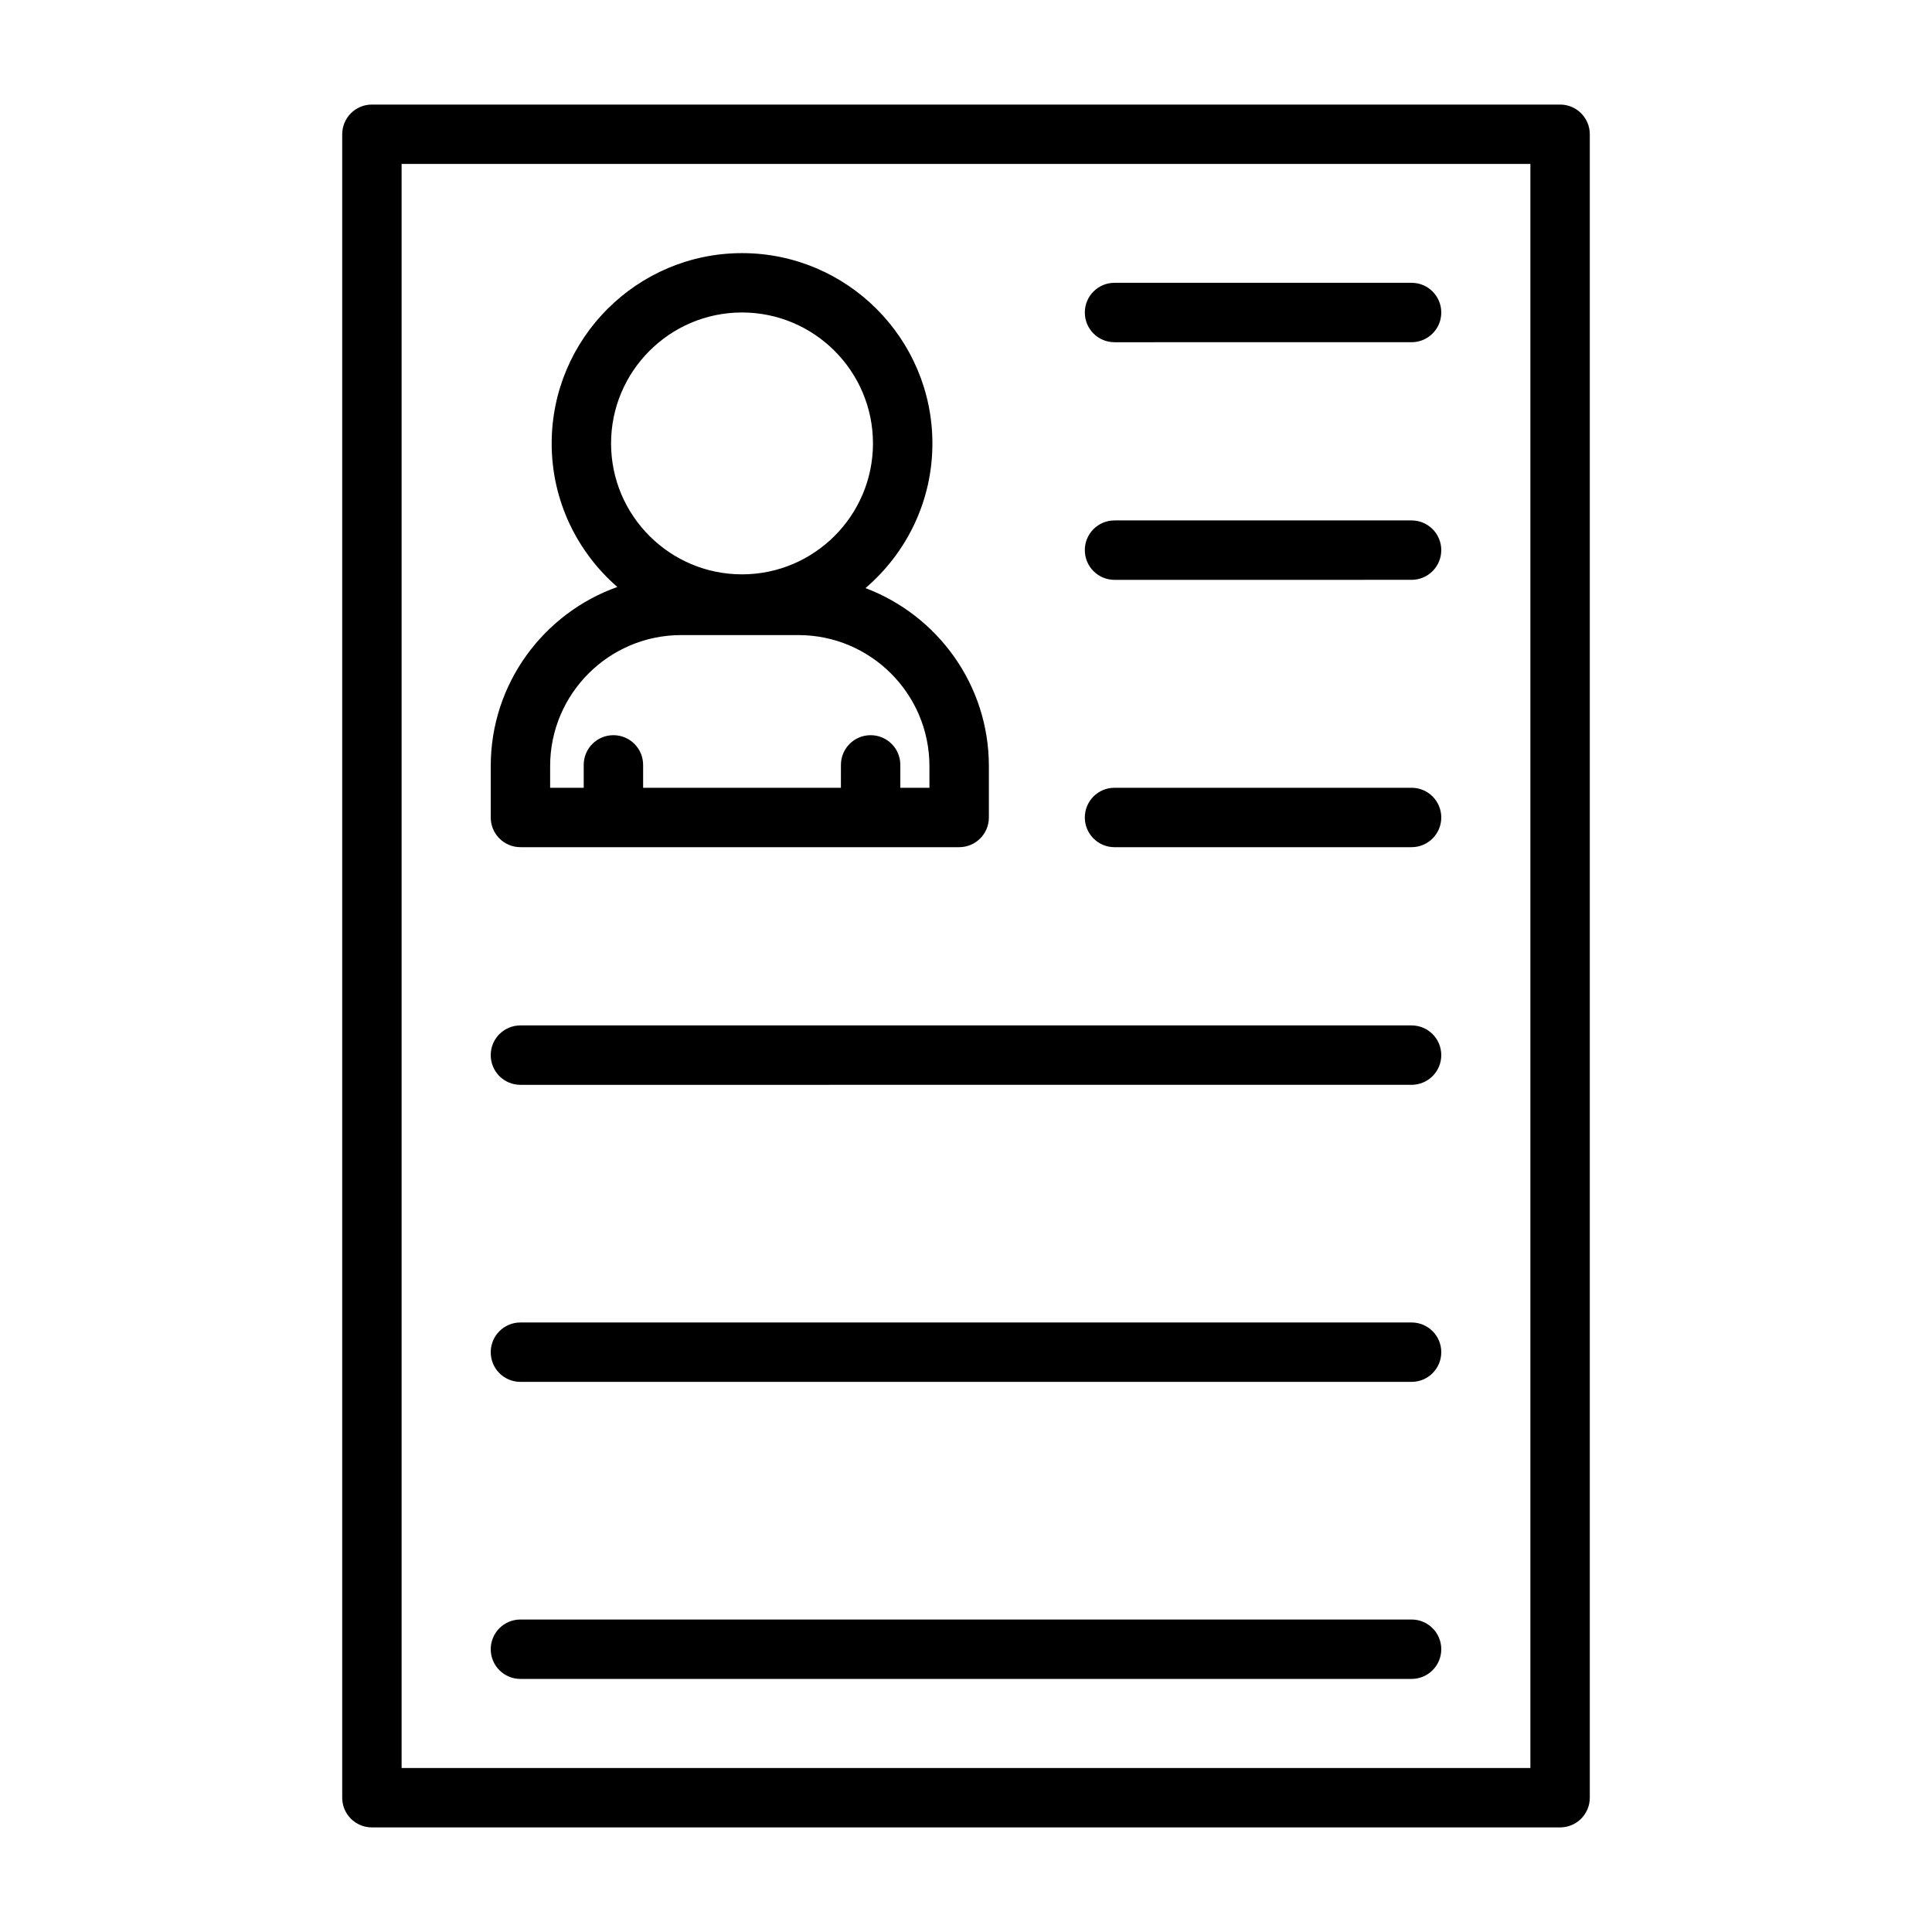
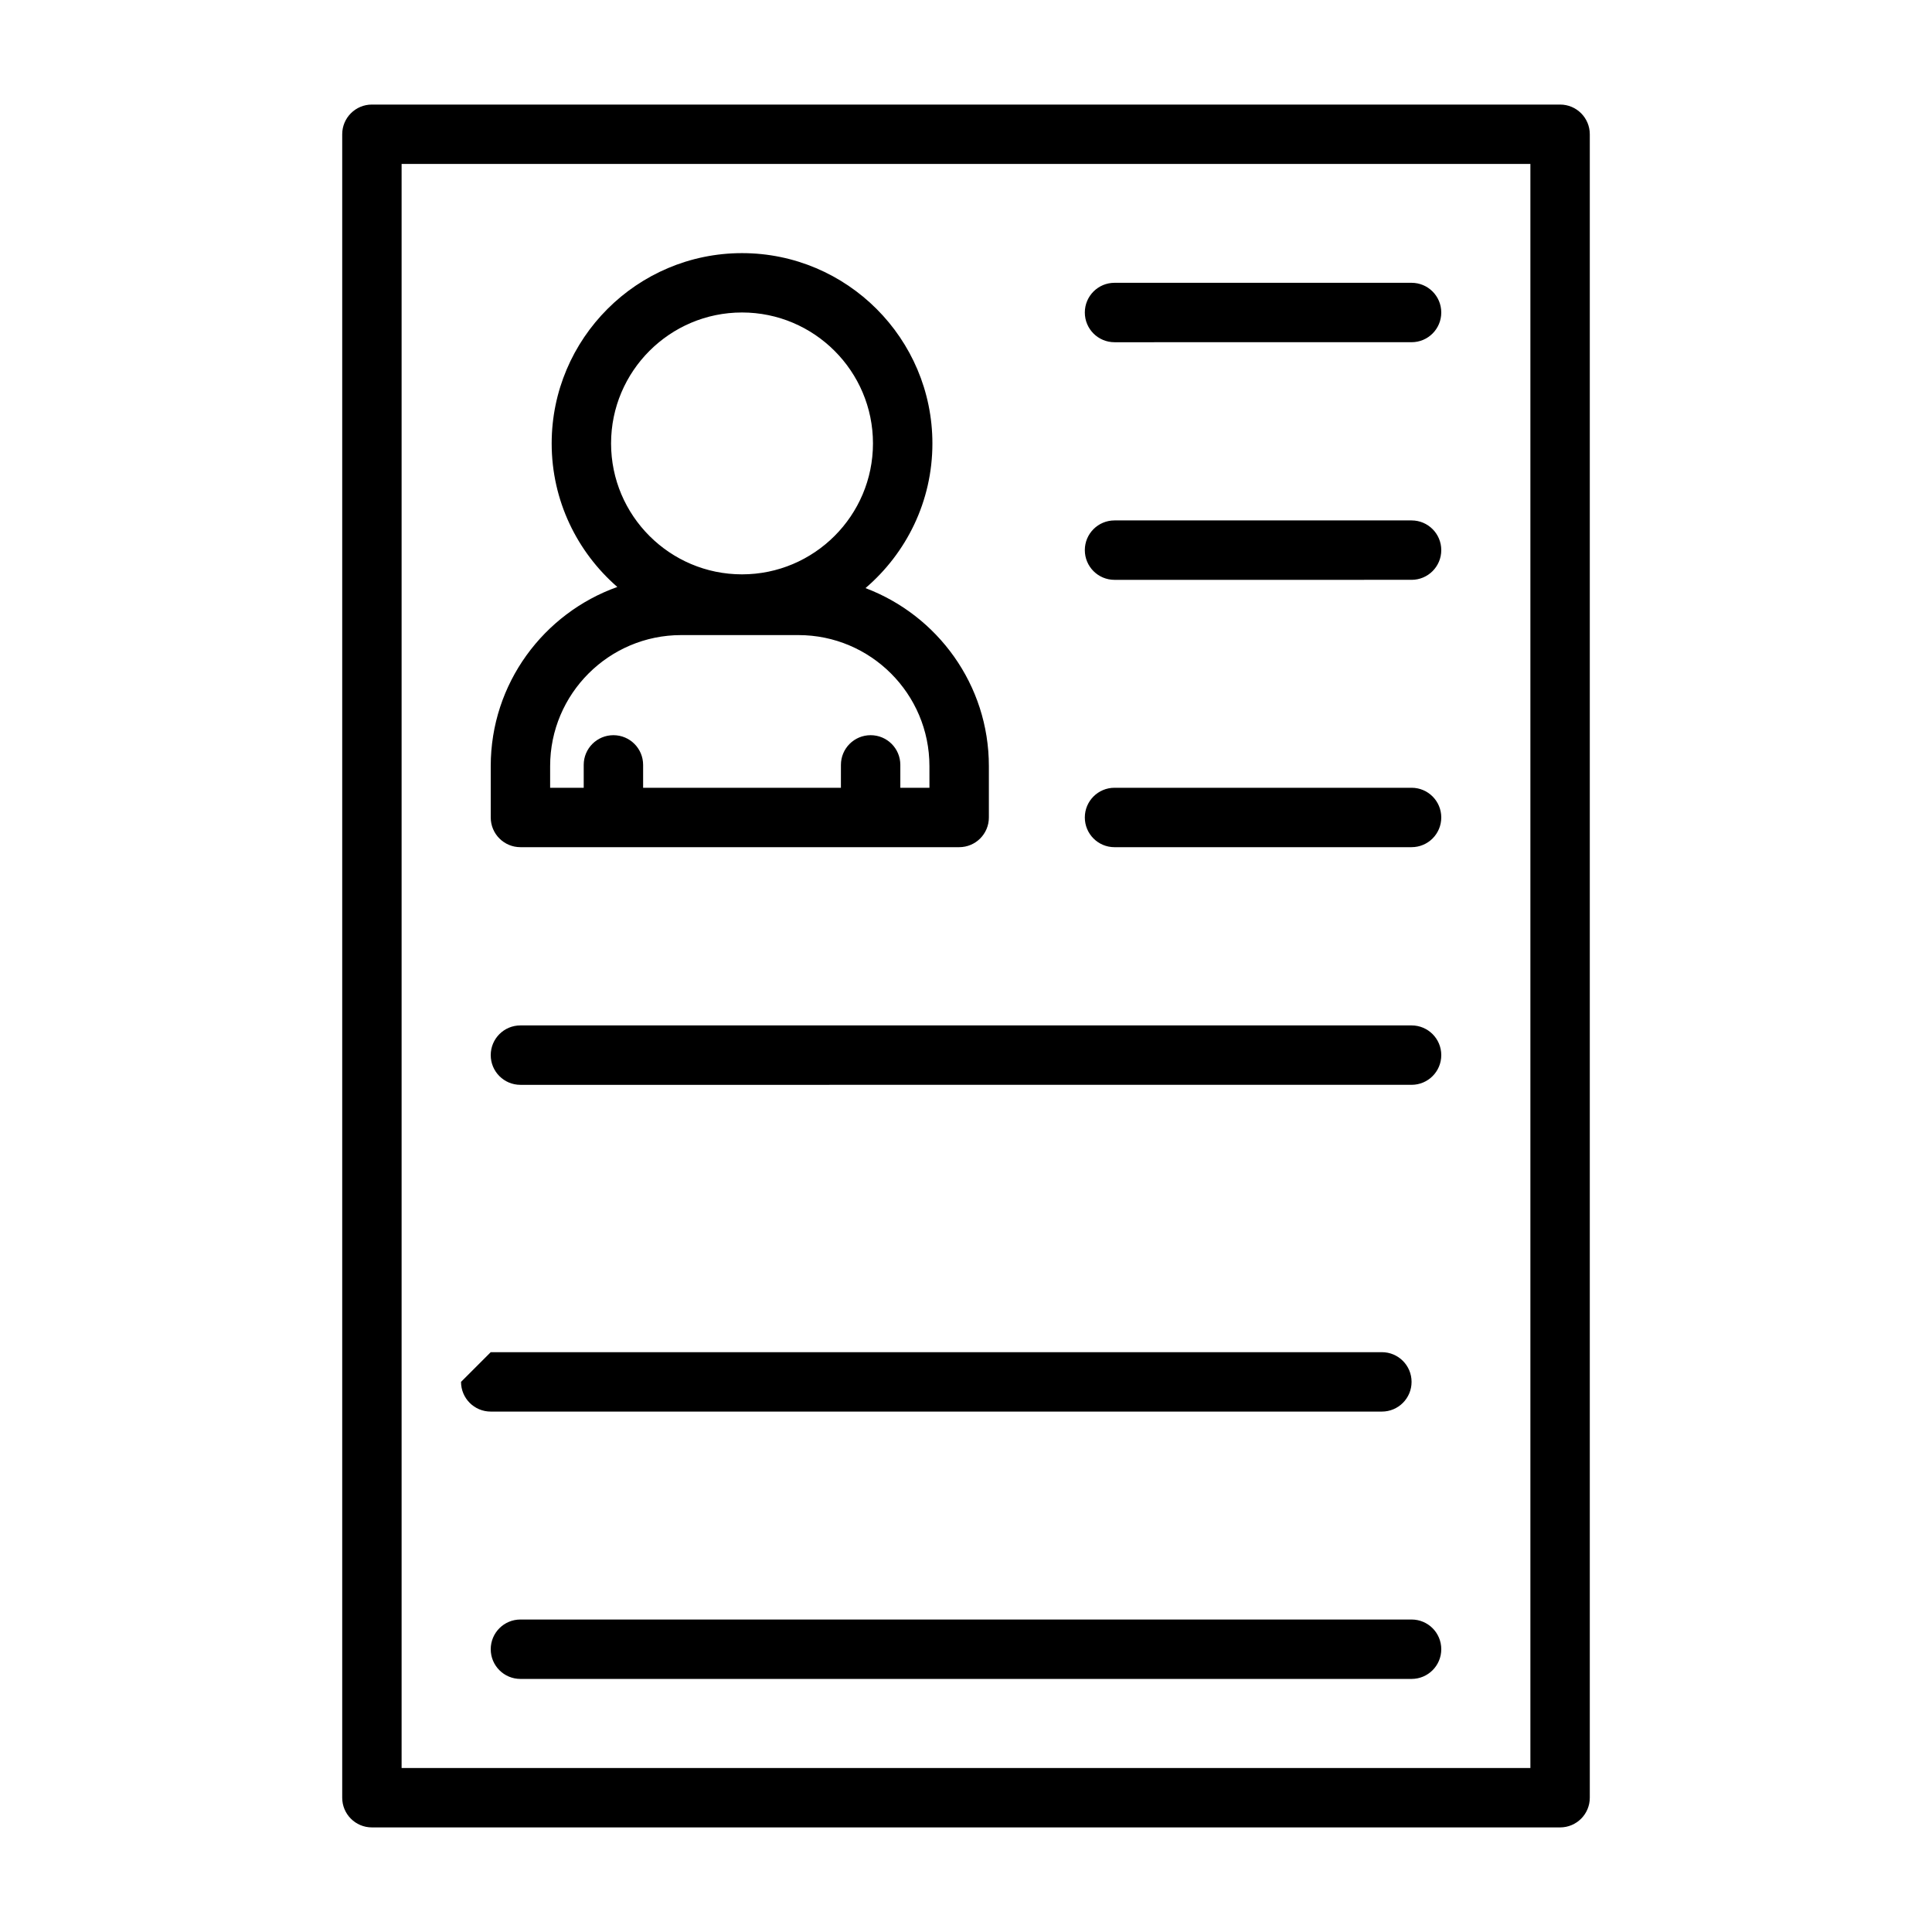
<svg xmlns="http://www.w3.org/2000/svg" fill="#000000" width="800px" height="800px" version="1.1" viewBox="144 144 512 512">
-   <path d="m281.92 368.51h116.27c4.352 0 7.871-3.519 7.871-7.871v-13.617c0-21.562-13.625-39.965-32.699-47.168 10.832-9.266 17.734-22.996 17.734-38.328 0-27.812-22.633-50.445-50.453-50.445-27.812 0-50.445 22.633-50.445 50.445 0 15.168 6.762 28.766 17.398 38.023-19.52 6.969-33.547 25.586-33.547 47.469v13.617c0 4.356 3.519 7.875 7.871 7.875zm58.719-141.7c19.145 0 34.707 15.57 34.707 34.699 0 19.129-15.57 34.699-34.707 34.699s-34.699-15.57-34.699-34.699c0-19.125 15.562-34.699 34.699-34.699zm-50.848 120.21c0-19.145 15.578-34.715 34.715-34.715h31.086c19.145 0 34.715 15.578 34.715 34.715l0.004 5.746h-7.715v-6.062c0-4.352-3.519-7.871-7.871-7.871-4.352 0-7.871 3.519-7.871 7.871l-0.004 6.062h-52.418v-6.062c0-4.352-3.519-7.871-7.871-7.871-4.352 0-7.871 3.519-7.871 7.871v6.062h-8.898zm267.65-175.31h-314.88c-4.352 0-7.871 3.519-7.871 7.871v440.83c0 4.352 3.519 7.871 7.871 7.871h314.88c4.352 0 7.871-3.519 7.871-7.871v-440.83c0-4.352-3.519-7.871-7.875-7.871zm-7.871 440.83h-299.14v-425.09h299.14zm-118.08-322.75c0-4.352 3.519-7.871 7.871-7.871h78.719c4.352 0 7.871 3.519 7.871 7.871 0 4.352-3.519 7.871-7.871 7.871l-78.719 0.004c-4.356 0-7.871-3.519-7.871-7.875zm0 70.848c0-4.352 3.519-7.871 7.871-7.871h78.719c4.352 0 7.871 3.519 7.871 7.871 0 4.352-3.519 7.871-7.871 7.871l-78.719 0.004c-4.356 0-7.871-3.519-7.871-7.875zm0-133.82c0-4.352 3.519-7.871 7.871-7.871h78.719c4.352 0 7.871 3.519 7.871 7.871s-3.519 7.871-7.871 7.871l-78.719 0.004c-4.356 0-7.871-3.519-7.871-7.875zm-157.44 196.8c0-4.352 3.519-7.871 7.871-7.871h236.16c4.352 0 7.871 3.519 7.871 7.871 0 4.352-3.519 7.871-7.871 7.871l-236.16 0.004c-4.352 0-7.871-3.519-7.871-7.875zm0 78.723c0-4.352 3.519-7.871 7.871-7.871h236.16c4.352 0 7.871 3.519 7.871 7.871 0 4.352-3.519 7.871-7.871 7.871h-236.16c-4.352 0-7.871-3.519-7.871-7.871zm0 78.719c0-4.352 3.519-7.871 7.871-7.871h236.16c4.352 0 7.871 3.519 7.871 7.871 0 4.352-3.519 7.871-7.871 7.871h-236.16c-4.352 0-7.871-3.516-7.871-7.871z" />
+   <path d="m281.92 368.51h116.27c4.352 0 7.871-3.519 7.871-7.871v-13.617c0-21.562-13.625-39.965-32.699-47.168 10.832-9.266 17.734-22.996 17.734-38.328 0-27.812-22.633-50.445-50.453-50.445-27.812 0-50.445 22.633-50.445 50.445 0 15.168 6.762 28.766 17.398 38.023-19.52 6.969-33.547 25.586-33.547 47.469v13.617c0 4.356 3.519 7.875 7.871 7.875zm58.719-141.7c19.145 0 34.707 15.57 34.707 34.699 0 19.129-15.57 34.699-34.707 34.699s-34.699-15.57-34.699-34.699c0-19.125 15.562-34.699 34.699-34.699zm-50.848 120.21c0-19.145 15.578-34.715 34.715-34.715h31.086c19.145 0 34.715 15.578 34.715 34.715l0.004 5.746h-7.715v-6.062c0-4.352-3.519-7.871-7.871-7.871-4.352 0-7.871 3.519-7.871 7.871l-0.004 6.062h-52.418v-6.062c0-4.352-3.519-7.871-7.871-7.871-4.352 0-7.871 3.519-7.871 7.871v6.062h-8.898zm267.65-175.31h-314.88c-4.352 0-7.871 3.519-7.871 7.871v440.83c0 4.352 3.519 7.871 7.871 7.871h314.88c4.352 0 7.871-3.519 7.871-7.871v-440.83c0-4.352-3.519-7.871-7.875-7.871zm-7.871 440.83h-299.14v-425.09h299.14zm-118.08-322.75c0-4.352 3.519-7.871 7.871-7.871h78.719c4.352 0 7.871 3.519 7.871 7.871 0 4.352-3.519 7.871-7.871 7.871l-78.719 0.004c-4.356 0-7.871-3.519-7.871-7.875zm0 70.848c0-4.352 3.519-7.871 7.871-7.871h78.719c4.352 0 7.871 3.519 7.871 7.871 0 4.352-3.519 7.871-7.871 7.871l-78.719 0.004c-4.356 0-7.871-3.519-7.871-7.875zm0-133.82c0-4.352 3.519-7.871 7.871-7.871h78.719c4.352 0 7.871 3.519 7.871 7.871s-3.519 7.871-7.871 7.871l-78.719 0.004c-4.356 0-7.871-3.519-7.871-7.875zm-157.44 196.8c0-4.352 3.519-7.871 7.871-7.871h236.16c4.352 0 7.871 3.519 7.871 7.871 0 4.352-3.519 7.871-7.871 7.871l-236.16 0.004c-4.352 0-7.871-3.519-7.871-7.875zm0 78.723h236.16c4.352 0 7.871 3.519 7.871 7.871 0 4.352-3.519 7.871-7.871 7.871h-236.16c-4.352 0-7.871-3.519-7.871-7.871zm0 78.719c0-4.352 3.519-7.871 7.871-7.871h236.16c4.352 0 7.871 3.519 7.871 7.871 0 4.352-3.519 7.871-7.871 7.871h-236.16c-4.352 0-7.871-3.516-7.871-7.871z" />
</svg>